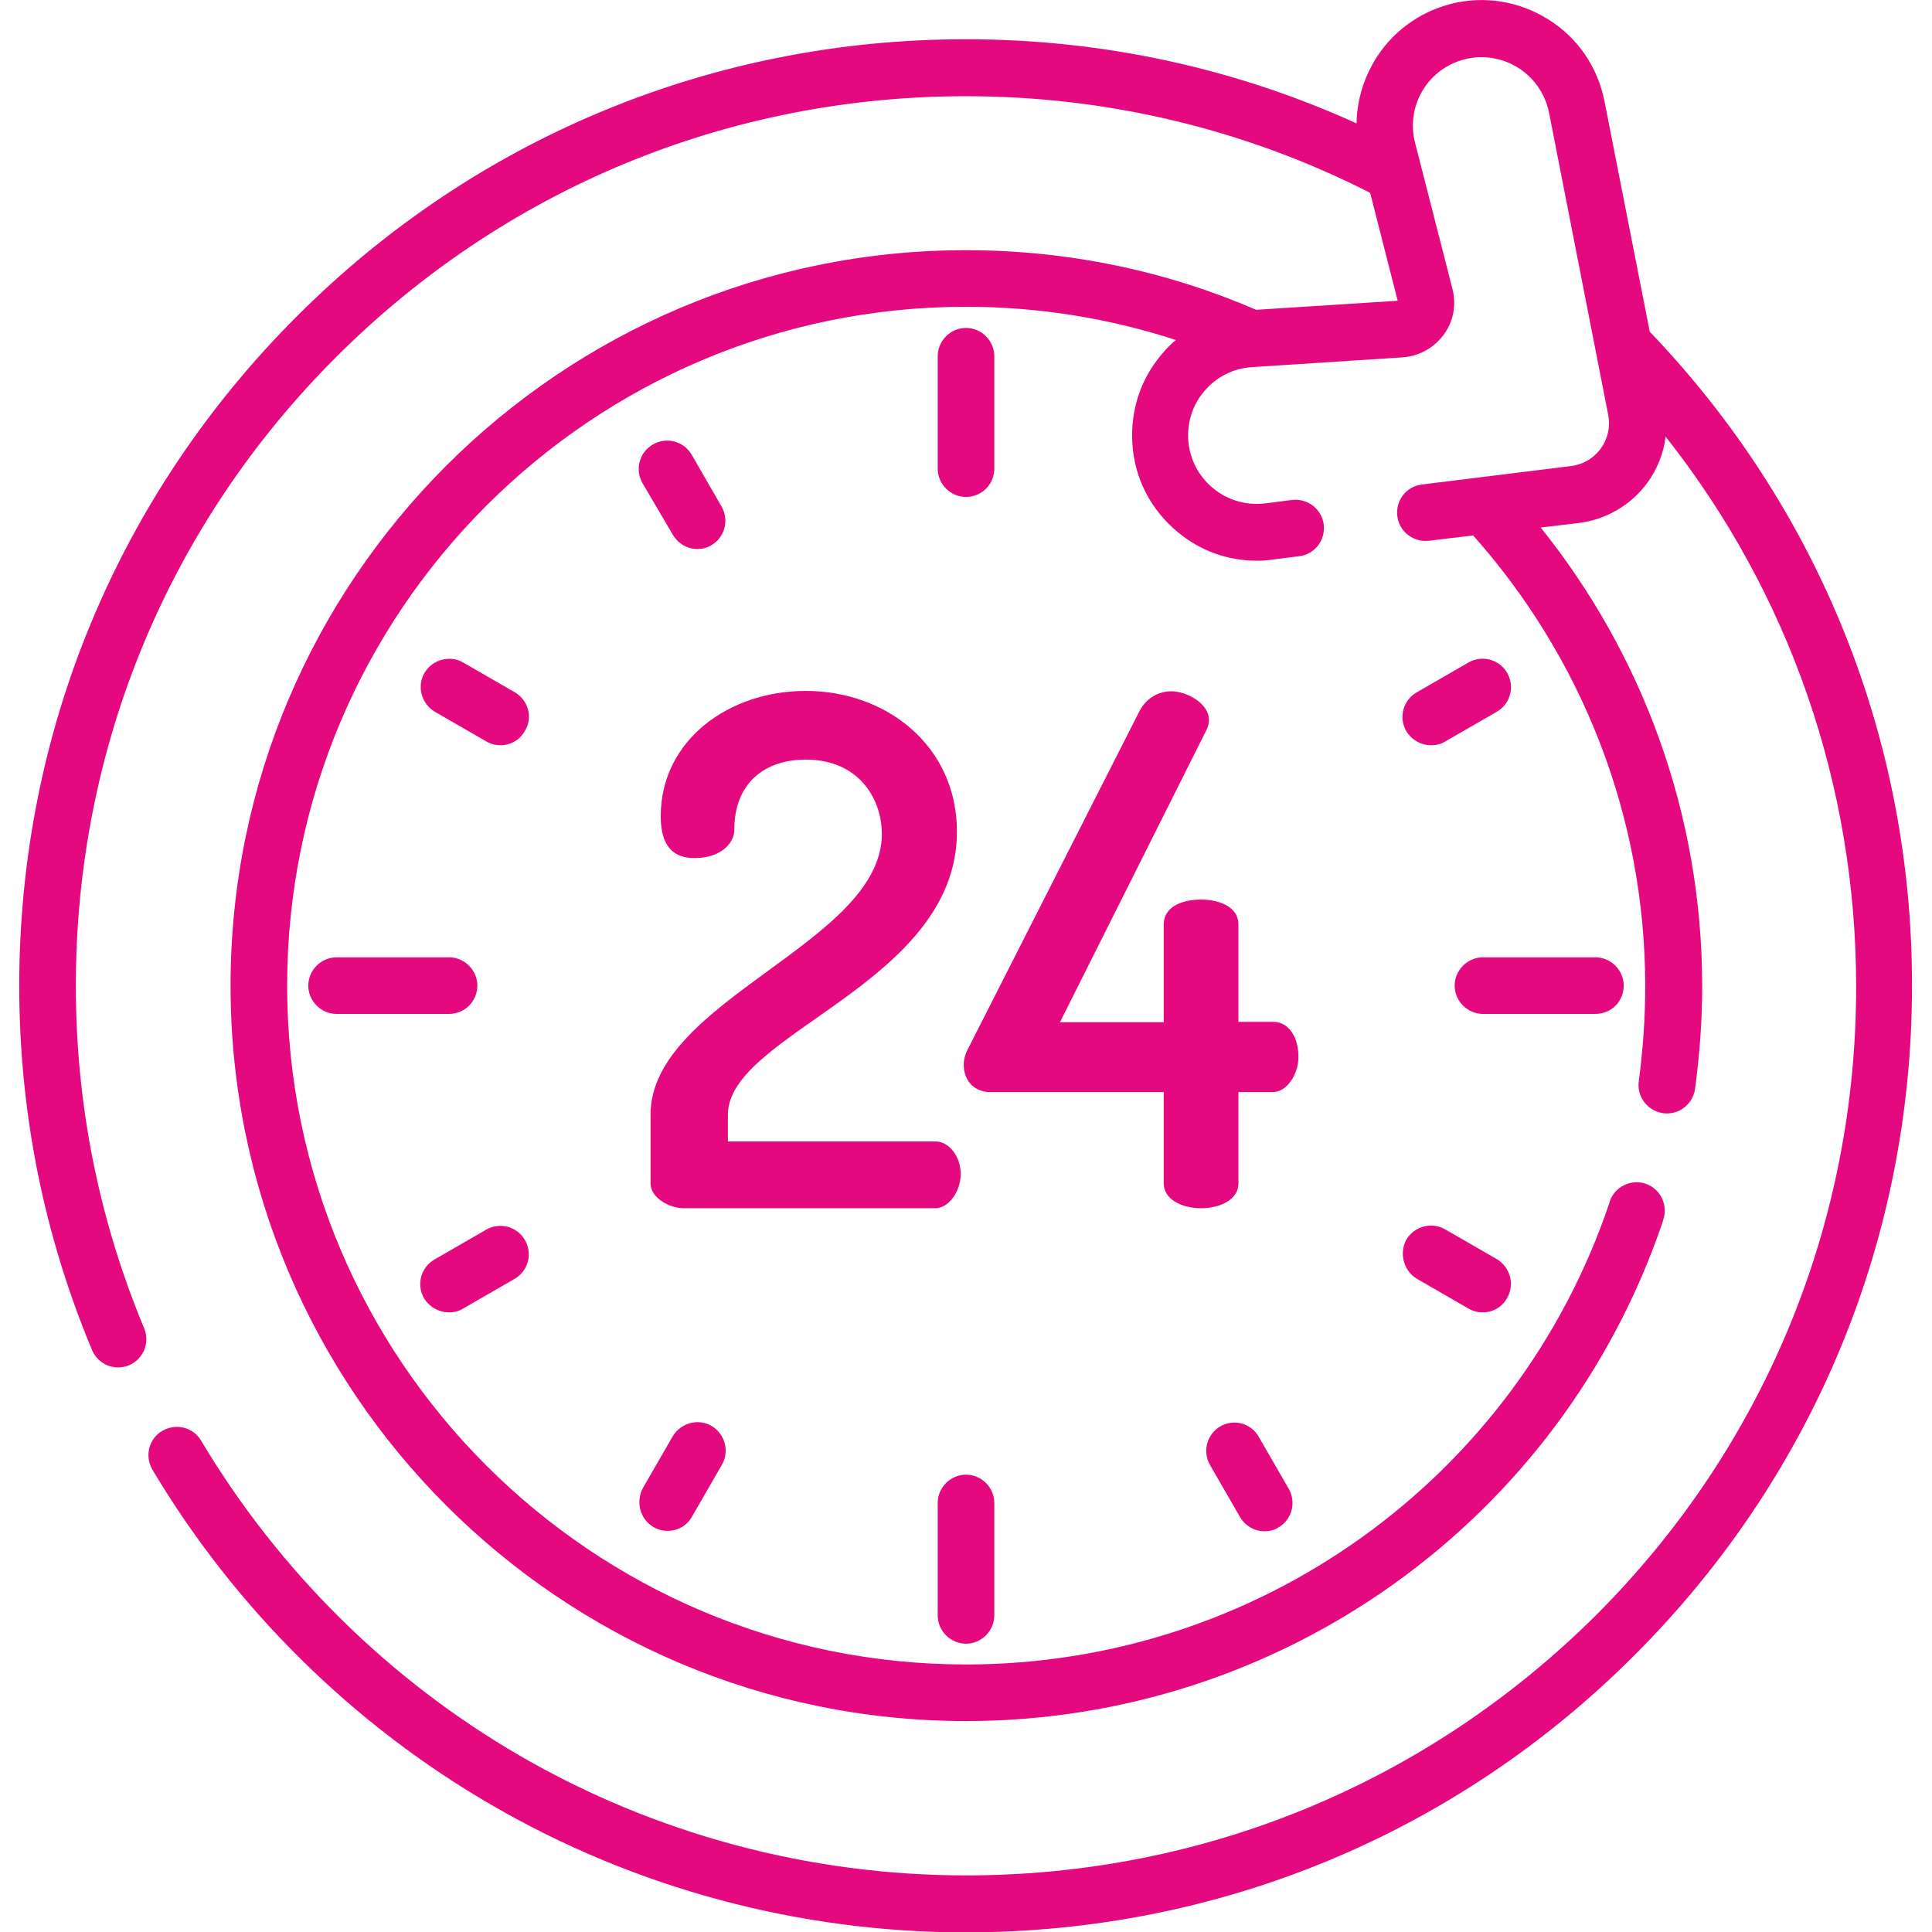
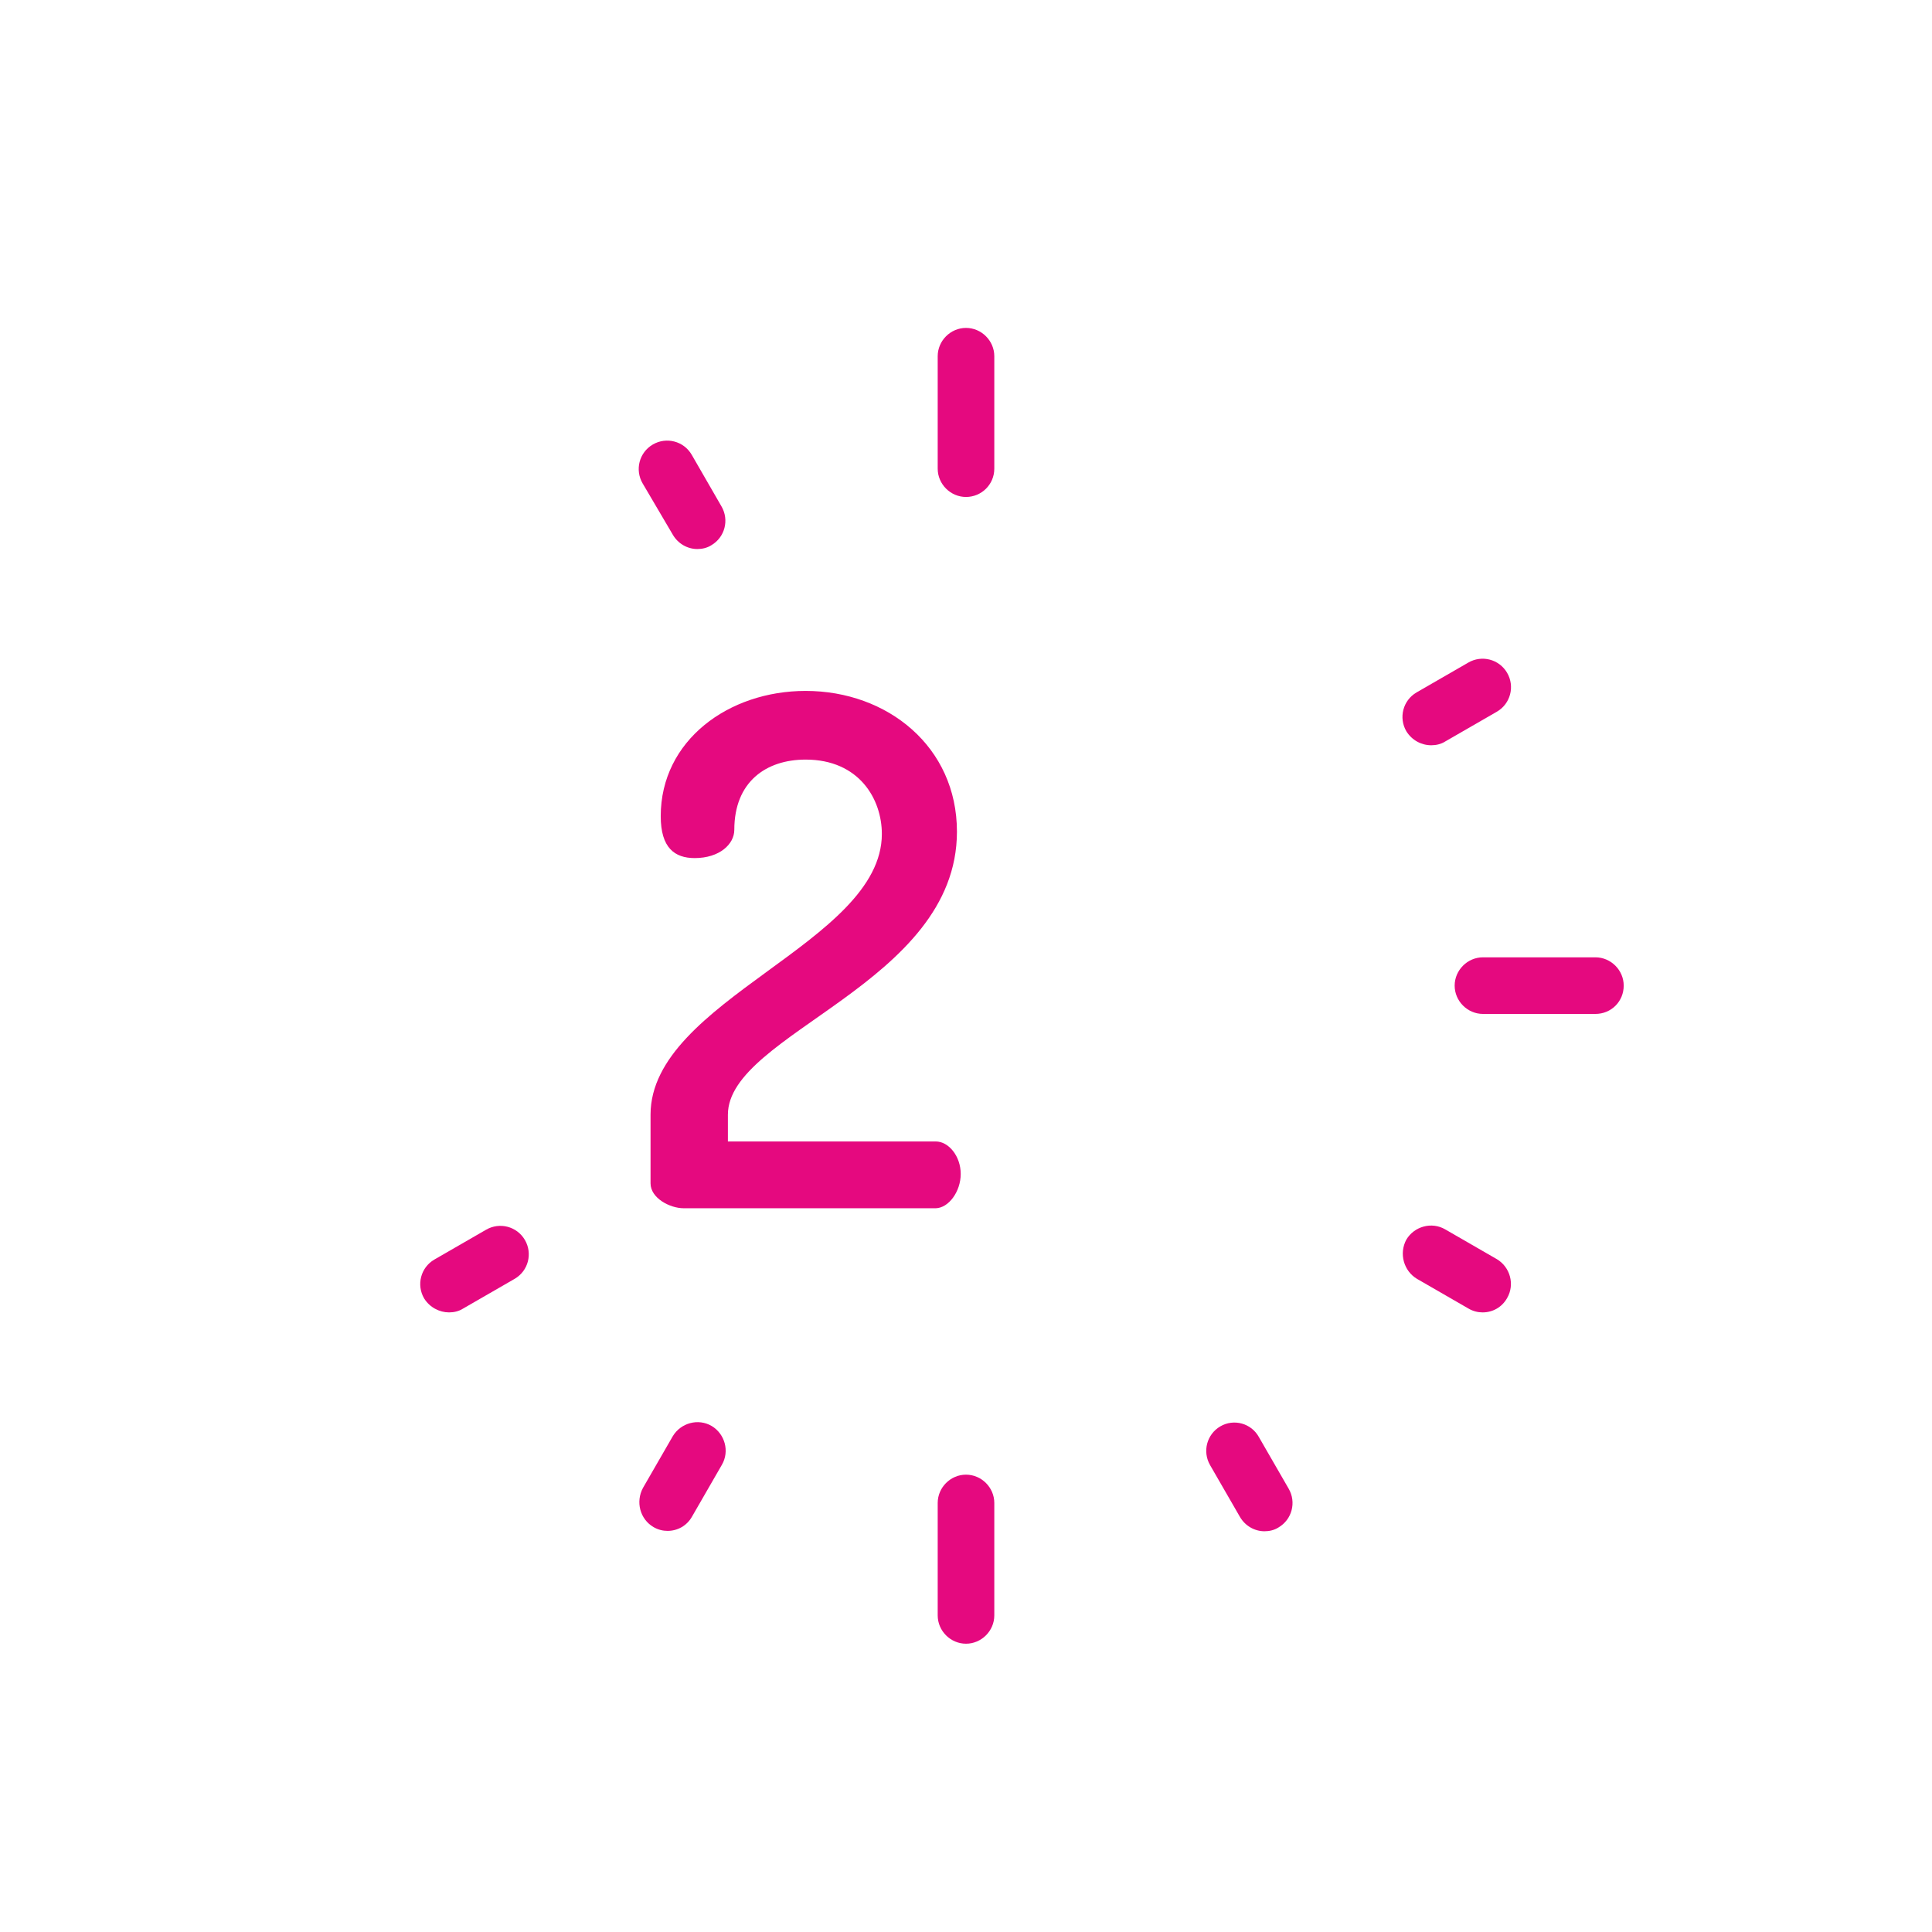
<svg xmlns="http://www.w3.org/2000/svg" version="1.1" id="Capa_1" x="0px" y="0px" viewBox="181 -226 512 512" style="enable-background:new 181 -226 512 512;" xml:space="preserve">
  <style type="text/css">
	.st0{fill:#E5097F;}
</style>
  <g>
    <path class="st0" d="M444.5-101.8v-29.8c0-4.1-3.4-7.5-7.5-7.5c-4.1,0-7.5,3.4-7.5,7.5v29.8c0,4.1,3.4,7.5,7.5,7.5   C441.1-94.3,444.5-97.6,444.5-101.8z" />
    <path class="st0" d="M437,209.6c4.1,0,7.5-3.4,7.5-7.5v-29.8c0-4.1-3.4-7.5-7.5-7.5c-4.1,0-7.5,3.4-7.5,7.5v29.8   C429.5,206.2,432.9,209.6,437,209.6z" />
    <path class="st0" d="M611.3,35.2c0-4.1-3.4-7.5-7.5-7.5H574c-4.1,0-7.5,3.4-7.5,7.5s3.4,7.5,7.5,7.5h29.8   C608,42.7,611.3,39.4,611.3,35.2z" />
-     <path class="st0" d="M307.5,35.2c0-4.1-3.4-7.5-7.5-7.5h-29.8c-4.1,0-7.5,3.4-7.5,7.5s3.4,7.5,7.5,7.5H300   C304.1,42.7,307.5,39.4,307.5,35.2z" />
    <path class="st0" d="M359.3-84.3c1.4,2.4,3.9,3.8,6.5,3.8c1.3,0,2.6-0.3,3.7-1c3.6-2.1,4.8-6.7,2.7-10.3l-7.9-13.7   c-2.1-3.6-6.7-4.8-10.3-2.7c-3.6,2.1-4.8,6.7-2.7,10.3L359.3-84.3z" />
    <path class="st0" d="M504.4,152c-3.6,2.1-4.8,6.7-2.7,10.3l7.9,13.7c1.4,2.4,3.9,3.8,6.5,3.8c1.3,0,2.6-0.3,3.7-1   c3.6-2.1,4.8-6.7,2.7-10.3l-7.9-13.7C512.6,151.2,508,149.9,504.4,152L504.4,152z" />
-     <path class="st0" d="M317.5-42.5l-13.7-7.9c-3.6-2.1-8.2-0.8-10.3,2.7c-2.1,3.6-0.8,8.2,2.7,10.3l13.7,7.9c1.2,0.7,2.5,1,3.7,1   c2.6,0,5.1-1.3,6.5-3.8C322.3-35.8,321-40.4,317.5-42.5L317.5-42.5z" />
    <path class="st0" d="M556.5,112.9l13.7,7.9c1.2,0.7,2.5,1,3.7,1c2.6,0,5.1-1.3,6.5-3.8c2.1-3.6,0.8-8.2-2.7-10.3l-13.7-7.9   c-3.6-2.1-8.2-0.8-10.3,2.7C551.7,106.2,553,110.8,556.5,112.9L556.5,112.9z" />
    <path class="st0" d="M300,121.8c1.3,0,2.6-0.3,3.7-1l13.7-7.9c3.6-2.1,4.8-6.7,2.7-10.3s-6.7-4.8-10.3-2.7l-13.7,7.9   c-3.6,2.1-4.8,6.7-2.7,10.3C294.9,120.5,297.5,121.8,300,121.8z" />
    <path class="st0" d="M560.3-28.5c1.3,0,2.6-0.3,3.7-1l13.7-7.9c3.6-2.1,4.8-6.7,2.7-10.3c-2.1-3.6-6.7-4.8-10.3-2.7l-13.7,7.9   c-3.6,2.1-4.8,6.7-2.7,10.3C555.2-29.8,557.7-28.5,560.3-28.5L560.3-28.5z" />
    <path class="st0" d="M354.2,178.7c1.2,0.7,2.5,1,3.7,1c2.6,0,5.1-1.3,6.5-3.8l7.9-13.7c2.1-3.6,0.8-8.2-2.7-10.3   c-3.6-2.1-8.2-0.8-10.3,2.7l-7.9,13.7C349.4,172,350.6,176.6,354.2,178.7z" />
    <path class="st0" d="M435.6,85.1c0-4.7-3.2-8.6-6.6-8.6h-55.1v-7.1c0-21.6,60.7-34.7,60.7-75c0-22.5-18.4-37.3-40.1-37.3   c-20.4,0-38.4,13.1-38.4,33.2c0,8.4,3.7,11.1,9,11.1c6.6,0,10.5-3.7,10.5-7.5c0-12.7,8.4-18.6,18.9-18.6   c14.2,0,20.2,10.5,20.2,19.7c0,28.9-61.3,44-61.3,74.4v18.2c0,3.9,5.1,6.6,8.8,6.6H429C432.4,94.1,435.6,89.8,435.6,85.1   L435.6,85.1z" />
-     <path class="st0" d="M518.4,44.8h-9.2V19c0-4.7-5.1-6.6-9.9-6.6c-5.1,0-9.9,1.9-9.9,6.6v25.9h-27.5l38.6-77c0.6-1.1,0.9-2.1,0.9-3   c0-4.7-6.2-7.7-9.9-7.7c-3.2,0-6.6,1.5-8.6,5.4l-45.4,89.4c-0.7,1.3-1.1,2.8-1.1,4.1c0,4.5,3,7.3,6.9,7.3h46.1v24.2   c0,4.3,4.9,6.6,9.9,6.6c4.9,0,9.9-2.2,9.9-6.6V63.4h9.2c3.6,0,6.7-4.7,6.7-9.2C525.2,49.5,522.9,44.8,518.4,44.8L518.4,44.8z" />
-     <path class="st0" d="M618.2-138.1l-12-61.1c-1.8-9-7-16.7-14.8-21.6c-7.8-4.9-16.9-6.4-25.8-4.2c-8.6,2.2-15.9,7.6-20.4,15.2   c-3,5.1-4.6,10.7-4.7,16.5c-32.1-14.6-67.2-22.3-103.6-22.3c-67,0-130,26.1-177.3,73.5c-47.4,47.4-73.5,110.3-73.5,177.3   c0,33.5,6.5,66,19.3,96.6c1.6,3.8,6,5.6,9.8,4c3.8-1.6,5.6-6,4-9.8c-12-28.8-18.1-59.3-18.1-90.8c0-63,24.5-122.2,69.1-166.7   S374-200.5,437-200.5c37.8,0,74.3,8.9,107.1,25.6l7.3,28.6l-37.5,2.4c-23.6-10.2-49.6-15.8-76.9-15.8   c-107.5,0-194.9,87.4-194.9,194.9c0,107.5,87.4,194.9,194.9,194.9c83.5,0,157.7-53.1,184.6-132.2l0.2-0.7c1.3-3.9-0.8-8.2-4.7-9.5   c-3.9-1.3-8.2,0.8-9.5,4.7l-0.2,0.7c-24.8,73-93.3,122-170.4,122c-99.2,0-179.9-80.7-179.9-179.9c0-99.2,80.7-179.9,179.9-179.9   c19.4,0,38.1,3.1,55.6,8.8c-1.2,1-2.4,2.2-3.4,3.4c-5.9,6.7-8.7,15.3-8.1,24.2c0.6,9.2,4.9,17.4,12,23.3c6,5,13.3,7.6,21,7.6   c1.4,0,2.8-0.1,4.1-0.3l7.1-0.9c4.1-0.5,7-4.2,6.5-8.4c-0.5-4.1-4.3-7-8.4-6.5l-7.1,0.9c-5,0.6-9.9-0.8-13.8-4   c-3.9-3.2-6.2-7.7-6.6-12.7c-0.3-4.9,1.2-9.6,4.4-13.2c3.2-3.7,7.6-5.9,12.5-6.2l39.9-2.6c4.4-0.3,8.3-2.5,10.9-6   c2.6-3.5,3.4-8,2.3-12.2l-9.9-38.7c-1.2-4.7-0.5-9.6,2-13.8c2.5-4.2,6.5-7.1,11.2-8.3c4.9-1.2,9.9-0.4,14.2,2.3   c4.2,2.7,7.1,6.9,8.1,11.8l15.7,80.2c0.6,3.1-0.1,6.3-2,8.9c-1.9,2.6-4.7,4.2-7.8,4.6l-39.6,4.9c-4.1,0.5-7,4.2-6.5,8.4   c0.5,4.1,4.3,7,8.4,6.5l11.7-1.4c28.3,31.8,45.6,73.7,45.6,119.5c0,8.4-0.6,16.8-1.7,25.1c-0.6,4.1,2.3,7.9,6.4,8.5   c4.1,0.6,7.9-2.3,8.5-6.4c1.2-8.9,1.9-18.1,1.9-27.1c0-46-16-88.3-42.8-121.7l10.1-1.2c7.3-0.9,13.9-4.8,18.2-10.7   c2.6-3.6,4.3-7.8,4.8-12.2c32.7,41.4,50.5,92.3,50.5,145.8c0,63-24.5,122.2-69.1,166.7C559.2,246.5,500,271,437,271   c-41.6,0-82.5-11-118.2-31.7c-34.7-20.1-63.9-49-84.5-83.5c-2.1-3.6-6.7-4.7-10.3-2.6c-3.6,2.1-4.7,6.7-2.6,10.3   c21.9,36.7,52.9,67.4,89.8,88.8c38,22.1,81.5,33.8,125.7,33.8c67,0,130-26.1,177.3-73.5c47.4-47.4,73.5-110.3,73.5-177.3   C687.8-29.9,663.1-91.2,618.2-138.1L618.2-138.1z" />
  </g>
</svg>